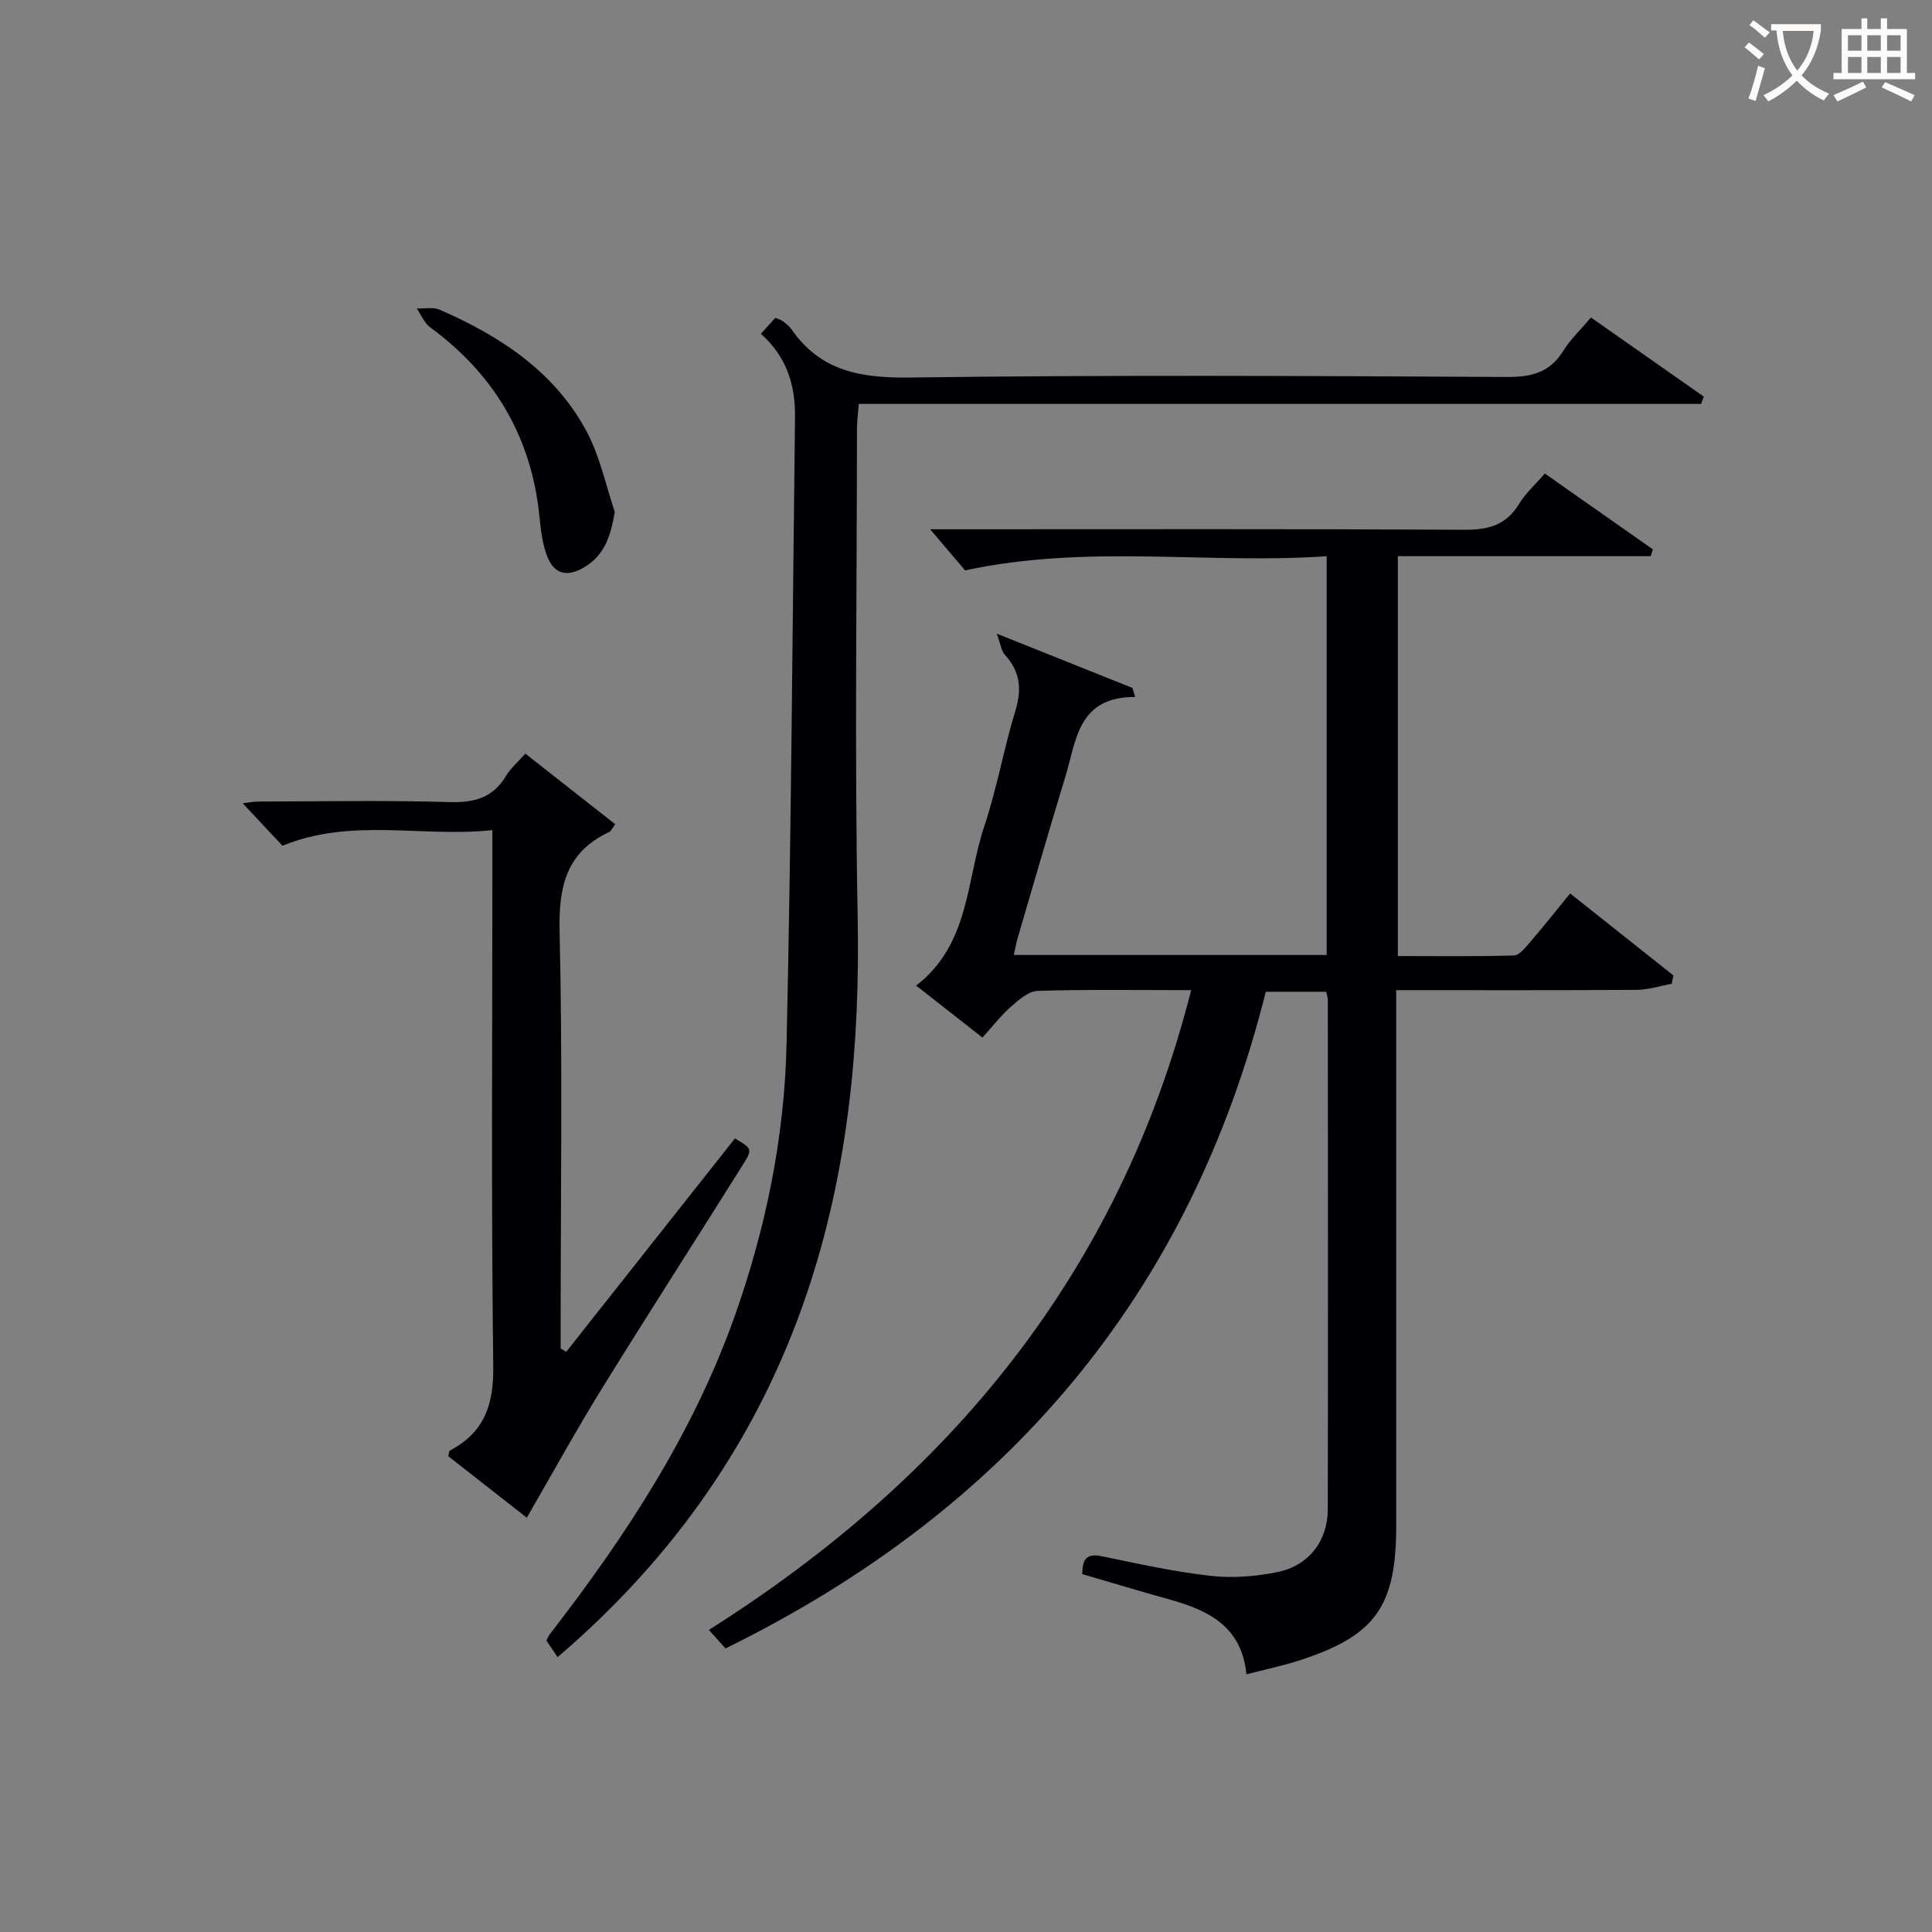
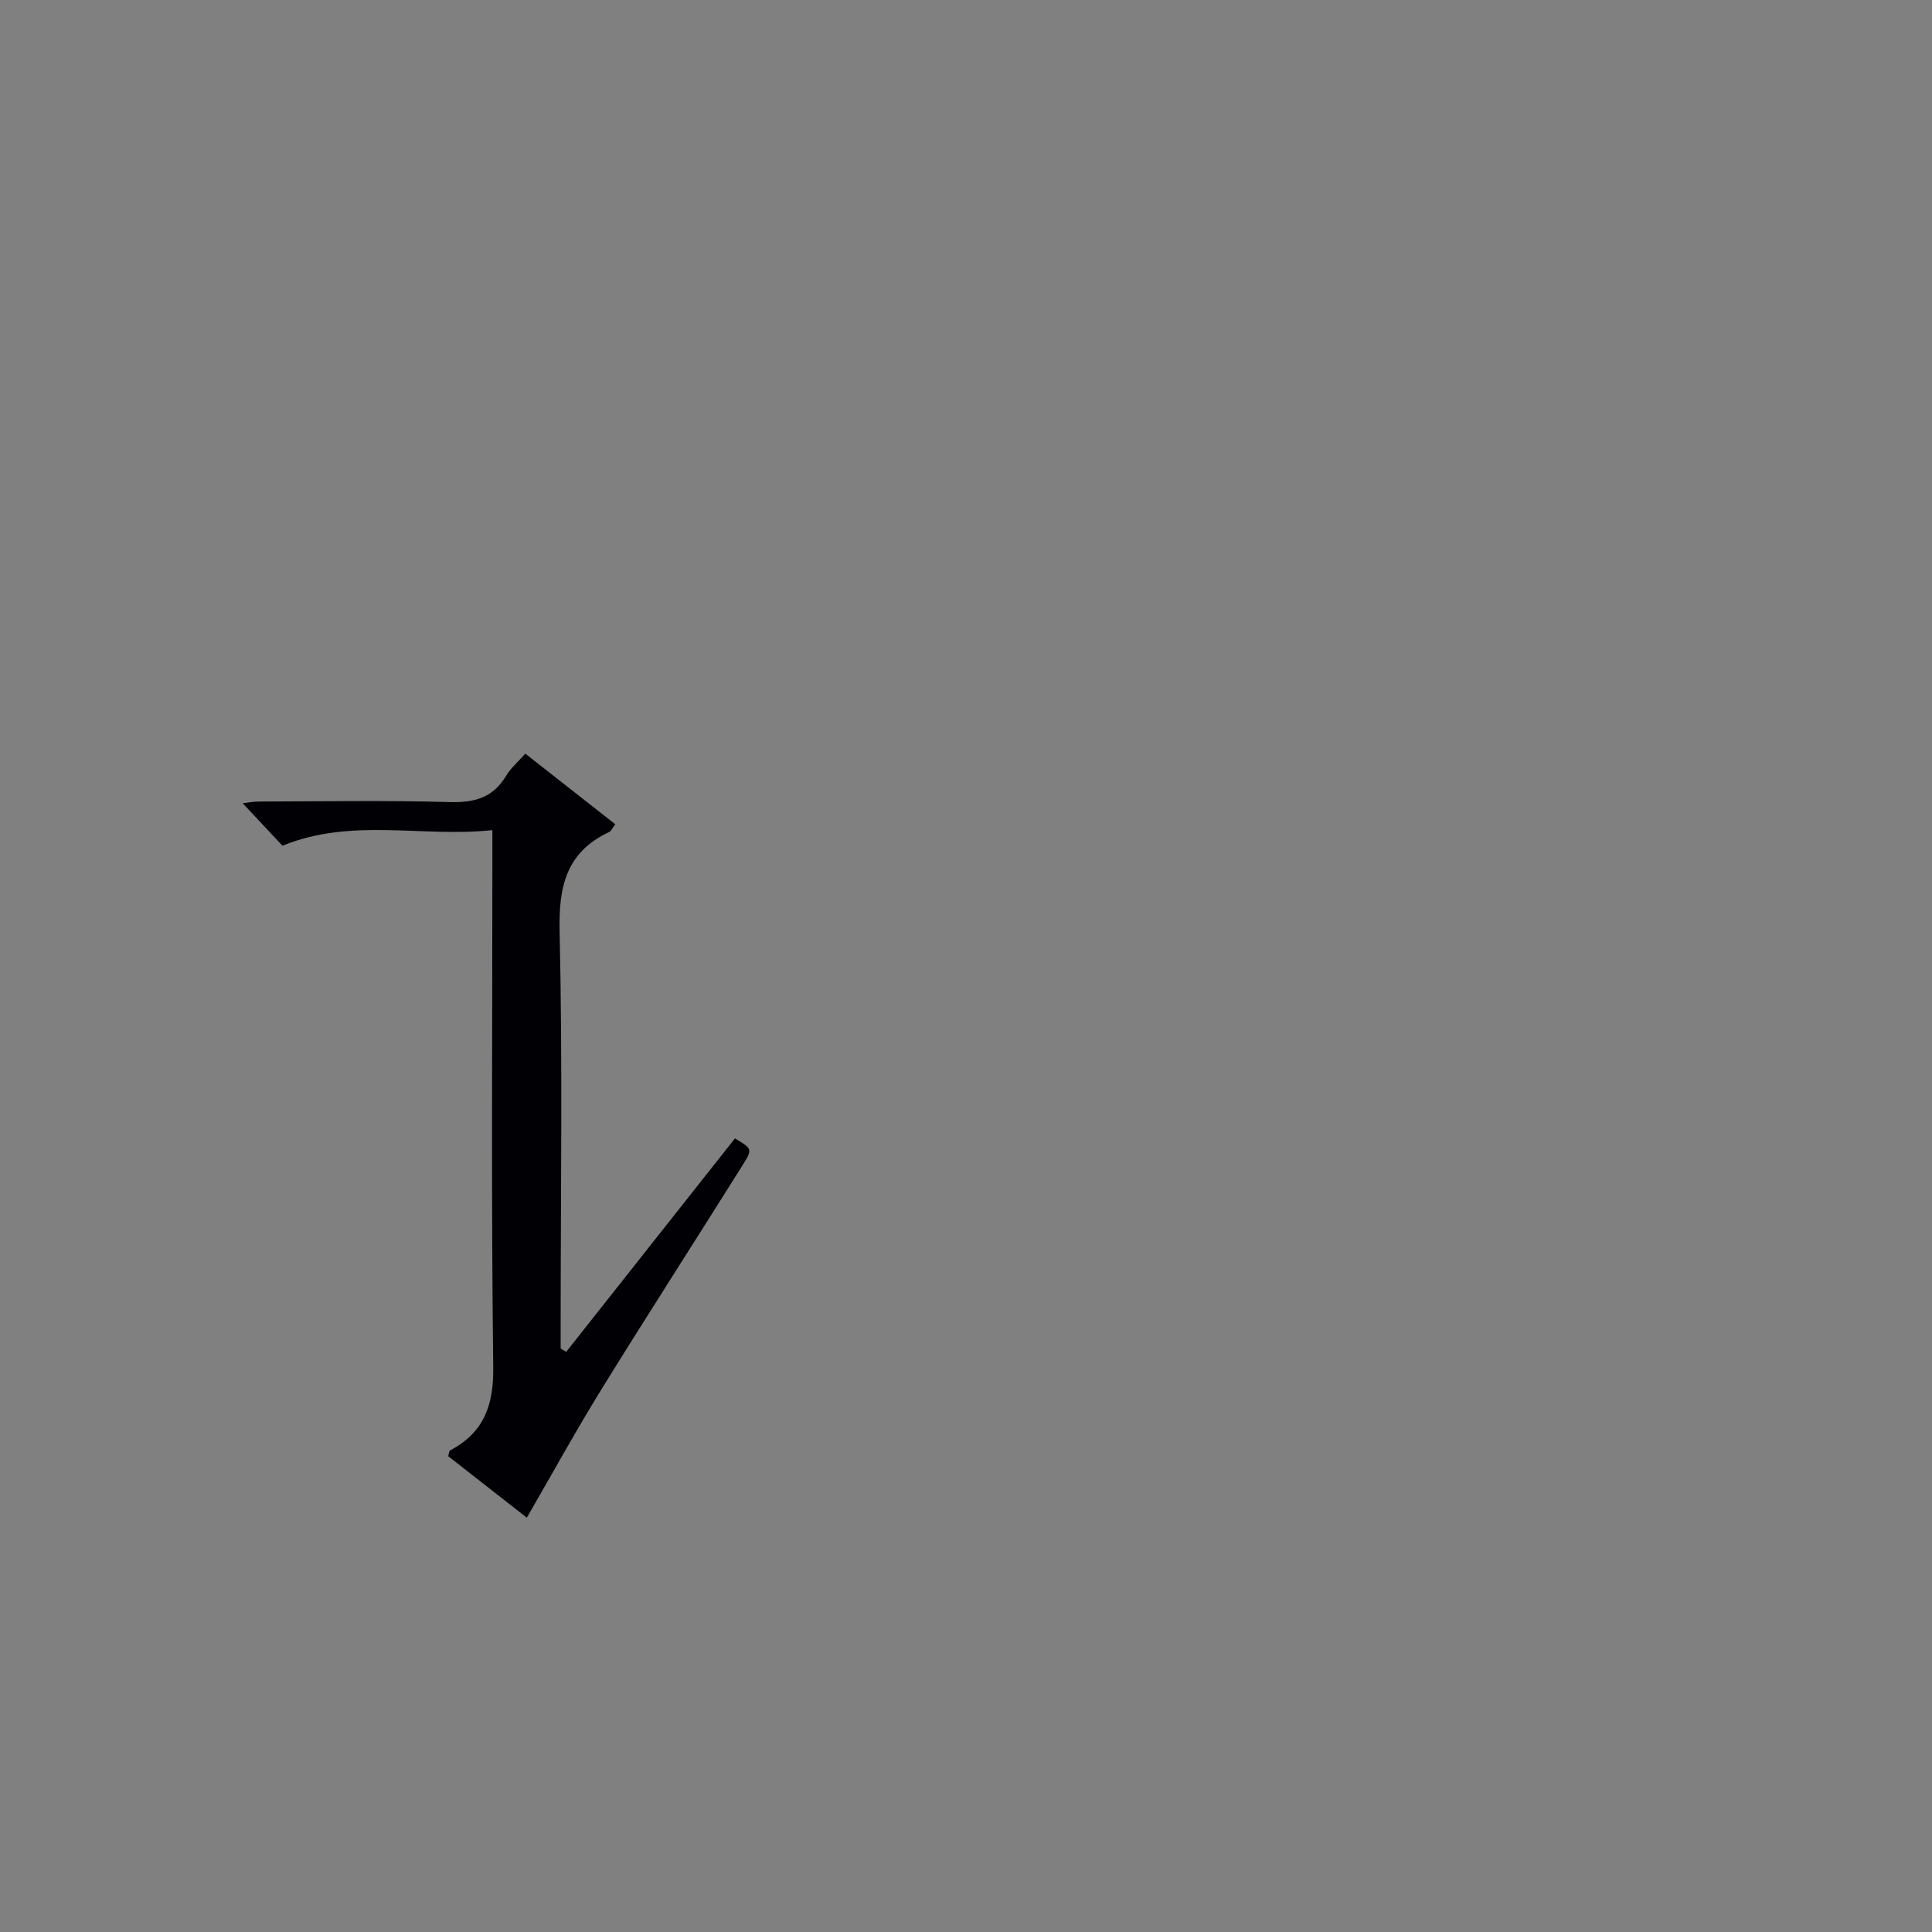
<svg xmlns="http://www.w3.org/2000/svg" enable-background="new 0 0 400 400" viewBox="0 0 400 400">
  <rect x="0" y="0" width="400" height="400" fill="#808080" stroke="none" />
  <g fill="#010105">
-     <path d="m246.62 205c-11.15 0-21.47-.17-31.78.15-1.9.06-3.95 1.88-5.56 3.3-2.09 1.85-3.82 4.11-5.87 6.37-4.56-3.57-8.96-7.03-13.73-10.76 11.11-8.59 10.34-21.74 14.1-32.98 2.63-7.85 4.05-16.11 6.47-24.04 1.36-4.46.92-8.07-2.22-11.49-.71-.78-.83-2.1-1.66-4.36 10.23 4.1 19.16 7.67 28.09 11.24.19.62.38 1.24.57 1.87-11.93-.05-12.18 9.06-14.45 16.48-3.39 11.11-6.61 22.27-9.88 33.41-.32 1.09-.5 2.21-.8 3.53h64.77c0-27.36 0-54.47 0-82.56-24.6 1.72-49.32-2.56-74.86 2.93-1.69-1.99-4.27-5.03-7.23-8.51h5.13c35.16 0 70.32-.09 105.48.1 4.93.03 8.63-.93 11.3-5.33 1.34-2.22 3.37-4.02 5.35-6.31 7.63 5.35 15 10.53 22.37 15.7-.15.47-.3.94-.45 1.41-17.34 0-34.68 0-52.35 0v82.79c7.89 0 15.97.11 24.03-.12 1.13-.03 2.36-1.61 3.29-2.69 2.7-3.14 5.28-6.39 8.35-10.15 7.27 5.77 14.32 11.37 21.37 16.96-.11.58-.22 1.16-.33 1.74-2.41.44-4.82 1.24-7.24 1.26-16.33.11-32.65.06-49.81.06v5.91 104.98c0 16.86-4.37 22.89-20.43 28-3.28 1.04-6.67 1.75-10.58 2.76-.99-10.07-8.06-13.33-16.14-15.56-5.89-1.63-11.75-3.41-17.85-5.19.03-2.99.77-4.39 4.11-3.69 7.46 1.56 14.94 3.2 22.49 4.06 4.53.51 9.32.12 13.81-.79 6.46-1.32 10.4-6.41 10.42-12.94.08-35.16.03-70.32.01-105.48 0-.47-.17-.95-.33-1.73-4.09 0-8.17 0-12.51 0-15.73 62.91-53.84 107.46-111.86 135.96-1.14-1.27-2.12-2.35-3.45-3.83 49.89-31.52 85.01-73.98 99.86-132.46z" />
-     <path d="m329.39 65.73c8.04 5.64 15.7 11.01 23.37 16.39-.19.5-.37 1.01-.56 1.51-58.02 0-116.03 0-174.4 0-.16 2.17-.37 3.62-.37 5.07-.02 33.66-.5 67.34.14 100.99.51 26.65-1.95 52.7-10.49 78.02-10.09 29.89-27.53 54.79-51.64 75.38-.81-1.21-1.54-2.29-2.31-3.43.23-.45.39-.91.67-1.27 15.75-20.35 29.77-41.69 38.41-66.17 6.4-18.14 10.21-36.88 10.64-56.02.97-43.27 1.22-86.56 1.75-129.85.08-6.59-1.71-12.48-7.07-17.24 1.1-1.22 2.04-2.26 2.99-3.3.69.29 1.19.4 1.56.68.65.51 1.35 1.04 1.81 1.71 6.05 8.74 14.46 10.1 24.63 9.96 41.16-.55 82.32-.33 123.48-.11 5.13.03 8.9-.94 11.68-5.44 1.46-2.36 3.57-4.34 5.71-6.88z" />
    <path d="m109.07 314.22c-4.94-3.87-10.64-8.33-16.27-12.73.18-.62.18-1.09.37-1.19 6.98-3.67 9.04-9.28 8.95-17.2-.43-34.81-.18-69.63-.18-104.45 0-1.97 0-3.94 0-6.78-14.58 1.56-29.07-2.65-43.46 3.23-2.42-2.59-5.24-5.6-8.23-8.79.97-.11 2.16-.36 3.34-.36 13.16-.03 26.33-.27 39.48.11 5.14.15 9-.88 11.71-5.44.92-1.54 2.37-2.77 3.98-4.59 6.22 4.88 12.38 9.72 18.62 14.62-.66.88-.86 1.43-1.23 1.6-8.91 4.16-10.51 11.26-10.29 20.59.63 26.97.22 53.97.22 80.96v5.4c.38.23.77.45 1.15.68 11.65-14.73 23.29-29.46 34.93-44.18 3.51 2.08 3.68 2.19 1.73 5.31-9.71 15.5-19.62 30.87-29.24 46.43-5.3 8.56-10.14 17.39-15.58 26.78z" />
-     <path d="m127.29 105.99c-.86 5-2.11 8.94-6.32 11.45-3.67 2.18-6.37 1.42-7.8-2.57-.88-2.46-1.21-5.16-1.47-7.78-1.62-16.53-9.28-29.51-22.61-39.3-1.24-.91-1.9-2.6-2.82-3.92 1.6.06 3.41-.34 4.78.26 12.56 5.48 23.8 12.83 30.43 25.25 2.73 5.1 3.92 11.04 5.81 16.61z" />
  </g>
-   <path d="m362.1 8.8c1.1.8 2.1 1.6 3.1 2.4l-1 1.1c-1.3-1.1-2.3-2-3-2.5zm1.9 4.8c.5.2.9.4 1.4.5-.6 2.3-1.3 4.5-1.9 6.8l-1.5-.5c.8-2.1 1.4-4.3 2-6.8zm-1-9.4c1.3.9 2.4 1.8 3.4 2.5l-1 1.1c-1.4-1.2-2.4-2.1-3.2-2.6zm3.7 2.2v-1.4h10.3v1.2c-.5 3.6-1.8 6.8-4 9.4 1.5 1.6 3.4 2.8 5.7 3.8-.3.4-.7.8-1.1 1.4-2.3-1.1-4.1-2.5-5.6-4.1-1.6 1.6-3.6 3.1-5.9 4.3-.3-.5-.7-.9-1-1.3 2.4-1.1 4.4-2.5 6-4.1-1.9-2.5-3-5.6-3.3-9.3h-1.1zm8.8 0h-6.4c.3 3.3 1.3 6 3 8.2 2-2.3 3.1-5.1 3.4-8.2z" fill="#fcfbfa" />
-   <path d="m385.3 3.8h1.3v2.2h2.8v-2.2h1.3v2.2h4.1v9.1h1.7v1.3h-16.9v-1.3h1.7v-9.1h4.1v-2.2zm.4 13.1.7 1.2c-1.8.9-3.8 1.9-6 2.9-.2-.4-.5-.8-.8-1.3 2.3-1 4.3-1.9 6.1-2.8zm-3.1-6.4h2.8v-3.2h-2.8zm0 4.6h2.8v-3.3h-2.8zm4-4.6h2.8v-3.2h-2.8zm0 4.6h2.8v-3.3h-2.8zm3.7 1.9c2.1.9 4.1 1.8 6.1 2.7l-.7 1.3c-2.2-1.1-4.2-2-6.1-2.9zm3.2-9.7h-2.8v3.2h2.8zm-2.8 7.8h2.8v-3.3h-2.8z" fill="#fcfbfa" />
</svg>